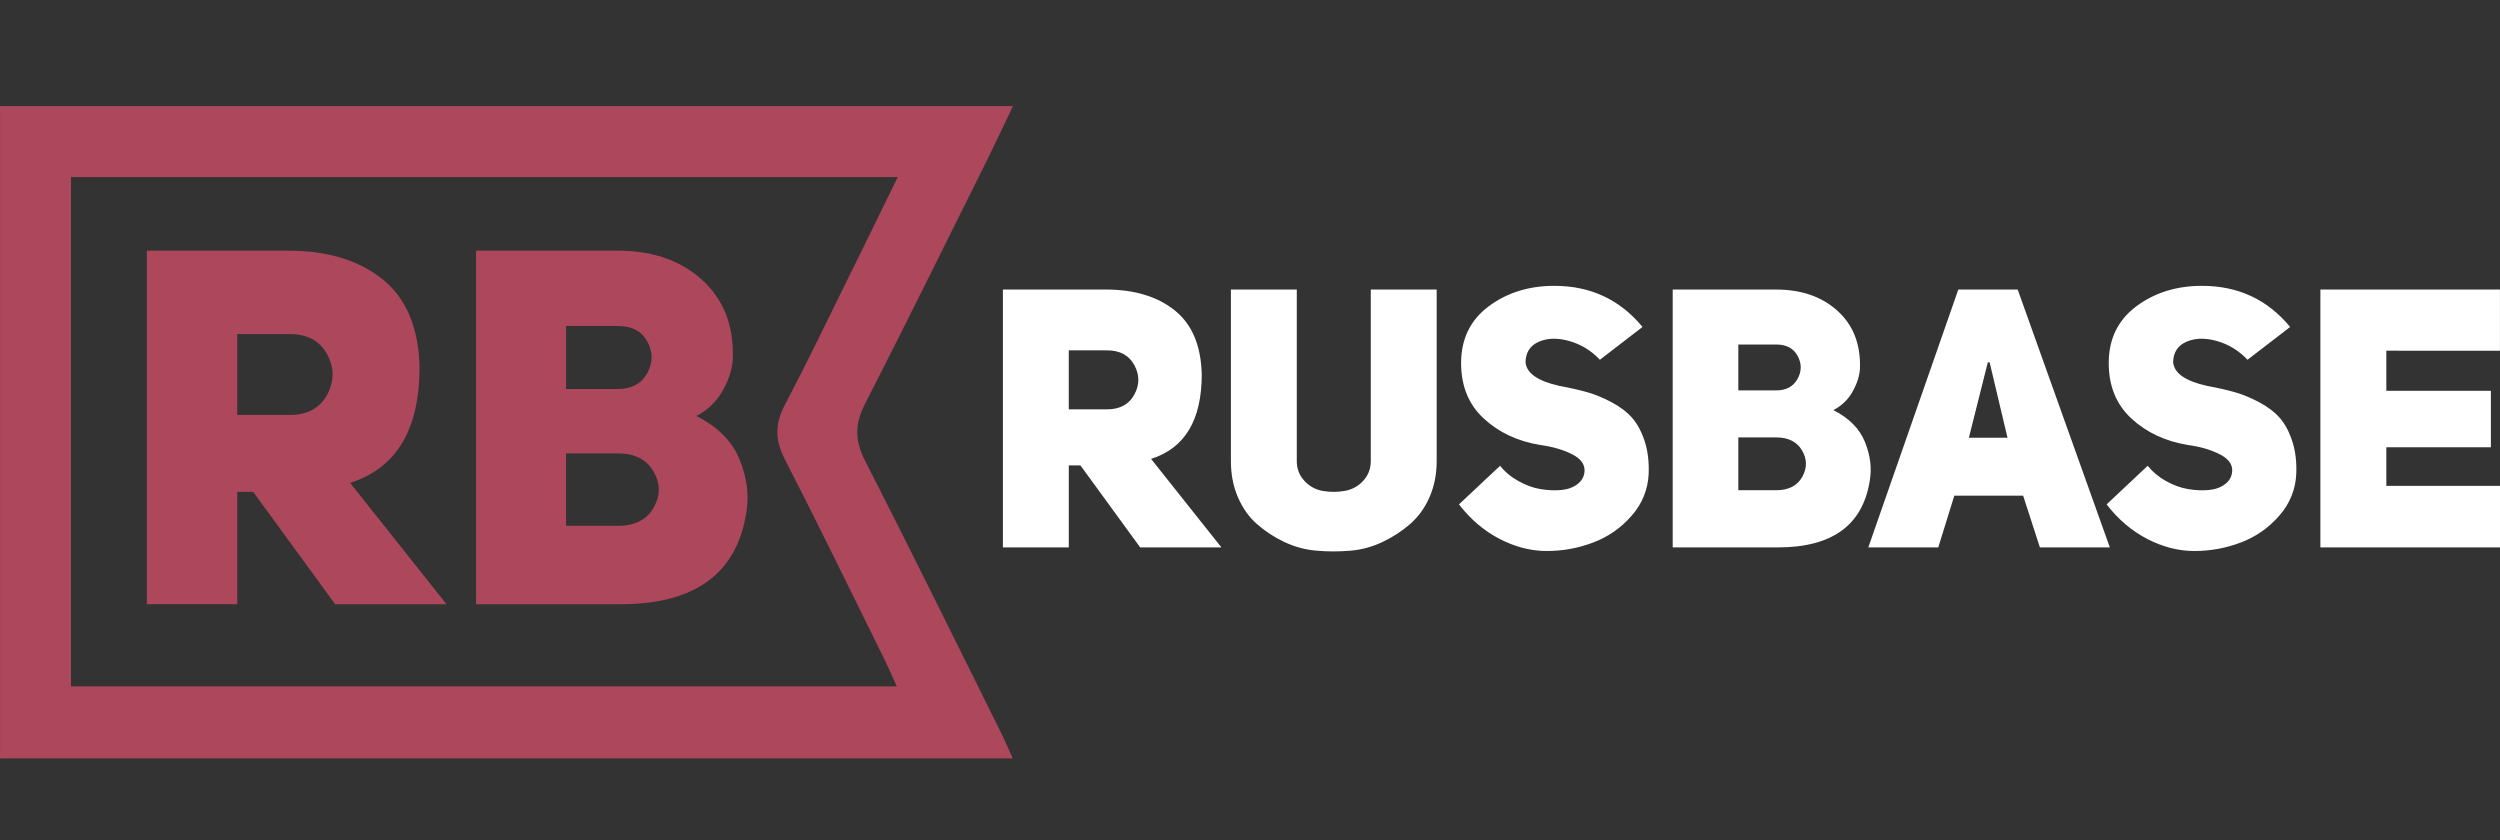
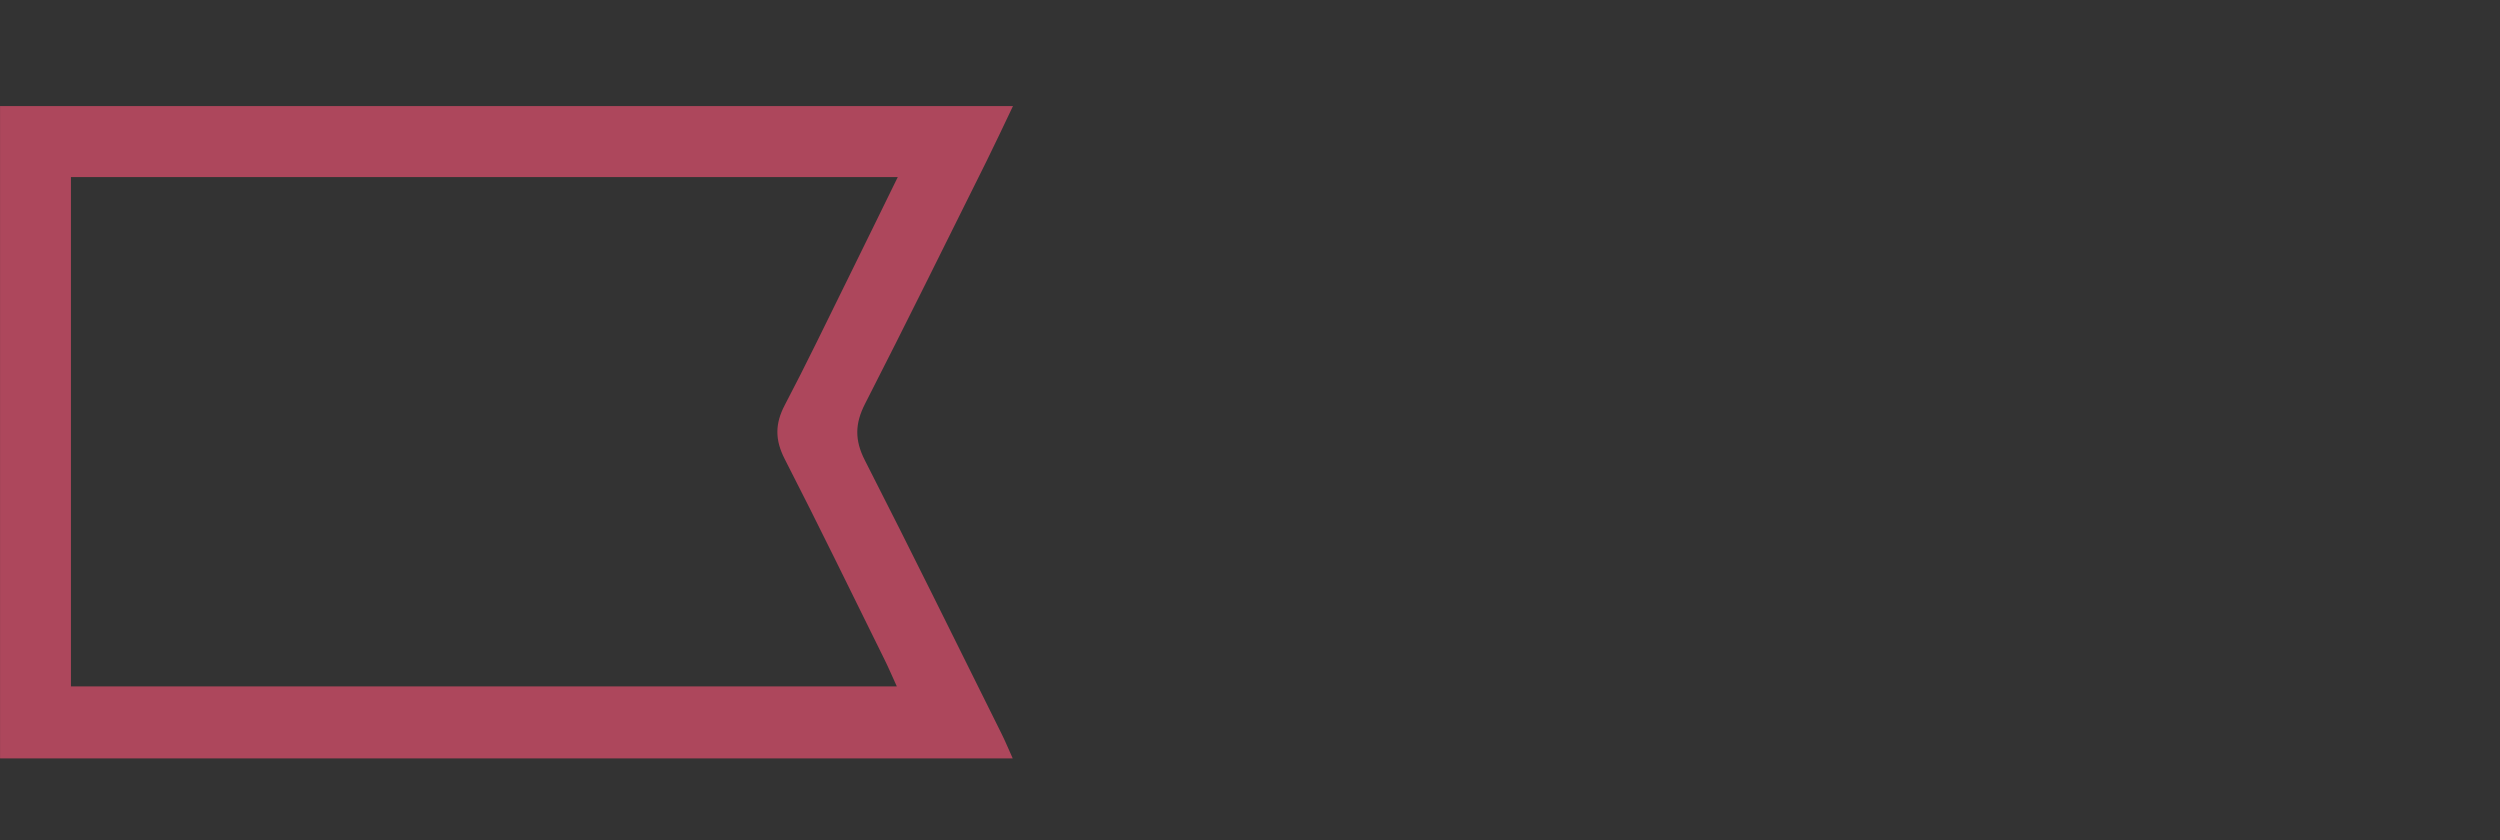
<svg xmlns="http://www.w3.org/2000/svg" width="122" height="41" viewBox="0 0 122 41" fill="none">
  <rect x="0" y="0" width="122" height="41" fill="#333333" stroke="none" />
  <path fill-rule="evenodd" clip-rule="evenodd" d="M49.433 5.176C48.961 6.163 48.557 7.032 48.13 7.891C46.166 11.835 44.219 15.786 42.213 19.708C41.72 20.672 41.704 21.478 42.202 22.456C44.471 26.9 46.673 31.377 48.894 35.843C49.063 36.184 49.208 36.539 49.421 37.01H0.002V5.176H49.433ZM43.811 8.642H3.462V33.496H43.765C43.525 32.97 43.346 32.548 43.141 32.138C41.533 28.888 39.949 25.625 38.293 22.399C37.814 21.464 37.818 20.677 38.301 19.76C39.336 17.793 40.297 15.788 41.283 13.794C42.107 12.126 42.921 10.456 43.811 8.642Z" fill="#AD475C" />
-   <path fill-rule="evenodd" clip-rule="evenodd" d="M16.354 29.486L12.357 24.003H11.577V29.486H7.167V12.232H14.065C15.966 12.232 17.497 12.695 18.66 13.621C19.821 14.548 20.426 15.978 20.474 17.911C20.474 20.966 19.345 22.849 17.086 23.564L21.79 29.487H16.356L16.354 29.486ZM14.136 20.249C14.996 20.249 15.606 19.921 15.963 19.263C16.319 18.605 16.319 17.946 15.963 17.289C15.606 16.631 14.996 16.303 14.135 16.303H11.577V20.251V20.249H14.136ZM35.761 17.494C35.745 17.966 35.589 18.48 35.286 19.031C34.991 19.577 34.536 20.019 33.983 20.298C35.039 20.834 35.745 21.55 36.1 22.444C36.459 23.339 36.565 24.2 36.418 25.027C35.947 28.002 33.9 29.487 30.276 29.487H23.232V12.232H30.155C31.844 12.232 33.213 12.707 34.261 13.657C35.31 14.607 35.811 15.885 35.762 17.496L35.761 17.494ZM27.621 18.982H30.156C30.823 18.982 31.298 18.725 31.584 18.213C31.867 17.701 31.872 17.191 31.595 16.678C31.321 16.164 30.842 15.91 30.158 15.91H27.623V18.982H27.621ZM27.621 25.66H30.156C30.984 25.66 31.566 25.364 31.9 24.769C32.233 24.178 32.23 23.587 31.89 23.003C31.545 22.417 30.968 22.125 30.157 22.125H27.622V25.661L27.621 25.66Z" fill="#AD475C" />
-   <path d="M55.641 26.713L52.726 22.712H52.157V26.713H48.941V14.13H53.971C55.357 14.13 56.474 14.467 57.322 15.142C58.17 15.818 58.61 16.861 58.645 18.271C58.645 20.499 57.821 21.873 56.173 22.394L59.605 26.713H55.641V26.713ZM52.155 19.976H54.023C54.651 19.976 55.095 19.735 55.355 19.257C55.616 18.776 55.616 18.297 55.355 17.816C55.094 17.336 54.65 17.097 54.023 17.097H52.156V19.976H52.155ZM63.283 14.13V22.501C63.283 22.881 63.408 23.202 63.658 23.469C63.906 23.736 64.204 23.897 64.555 23.958C64.904 24.018 65.258 24.018 65.613 23.958C65.969 23.898 66.27 23.736 66.52 23.469C66.768 23.202 66.894 22.88 66.894 22.501V14.129H70.11V22.501C70.11 23.141 69.995 23.724 69.764 24.251C69.554 24.751 69.235 25.198 68.831 25.558C68.426 25.912 67.974 26.208 67.488 26.438C66.992 26.679 66.456 26.827 65.906 26.873C65.356 26.921 64.801 26.921 64.244 26.873C63.692 26.827 63.152 26.679 62.653 26.438C62.17 26.209 61.721 25.913 61.321 25.558C60.935 25.216 60.63 24.779 60.405 24.251C60.179 23.725 60.068 23.141 60.068 22.501V14.129H63.284L63.283 14.13ZM71.195 24.616L73.204 22.73C73.441 23.027 73.739 23.277 74.101 23.477C74.463 23.678 74.822 23.81 75.177 23.868C75.534 23.927 75.871 23.942 76.189 23.912C76.51 23.882 76.776 23.785 76.99 23.618C77.202 23.454 77.314 23.238 77.327 22.978C77.339 22.646 77.131 22.375 76.704 22.161C76.279 21.947 75.77 21.799 75.175 21.717C74.074 21.538 73.152 21.11 72.412 20.427C71.672 19.746 71.302 18.843 71.302 17.717C71.302 16.544 71.749 15.623 72.643 14.952C73.538 14.283 74.608 13.949 75.851 13.949C77.618 13.949 79.052 14.618 80.154 15.956L78.074 17.557C77.67 17.12 77.153 16.803 76.581 16.641C76.012 16.481 75.517 16.493 75.096 16.677C74.676 16.86 74.459 17.19 74.446 17.663C74.482 18.207 75.04 18.598 76.117 18.836C76.627 18.929 77.072 19.031 77.45 19.137C77.83 19.245 78.226 19.406 78.641 19.627C79.055 19.846 79.39 20.1 79.647 20.39C79.9 20.681 80.106 21.06 80.259 21.529C80.413 21.996 80.477 22.527 80.455 23.119C80.425 23.875 80.132 24.598 79.627 25.162C79.125 25.747 78.484 26.197 77.762 26.469C77.033 26.748 76.271 26.889 75.478 26.889C74.707 26.889 73.941 26.691 73.184 26.301C72.427 25.909 71.766 25.348 71.197 24.613L71.195 24.616ZM90.766 17.967C90.753 18.311 90.639 18.685 90.419 19.088C90.204 19.486 89.872 19.809 89.468 20.012C90.238 20.403 90.753 20.925 91.013 21.577C91.274 22.229 91.351 22.857 91.244 23.461C90.9 25.63 89.408 26.713 86.765 26.713H81.628V14.13H86.676C87.908 14.13 88.907 14.477 89.671 15.169C90.436 15.861 90.801 16.794 90.766 17.968V17.967ZM84.828 19.052H86.677C87.164 19.052 87.511 18.864 87.719 18.492C87.925 18.118 87.928 17.746 87.727 17.372C87.527 16.997 87.177 16.812 86.679 16.812H84.83V19.052H84.828ZM84.828 23.923H86.677C87.282 23.923 87.706 23.707 87.949 23.273C88.192 22.842 88.19 22.411 87.942 21.985C87.69 21.557 87.27 21.345 86.678 21.345H84.83V23.923H84.828ZM98.463 14.129L102.96 26.713H99.547L98.729 24.189H95.37L94.587 26.714H91.173L95.565 14.13H98.463V14.129ZM96.08 21.361H97.966L97.094 17.683H97.005L96.081 21.362L96.08 21.361ZM102.8 24.616L104.808 22.73C105.046 23.027 105.343 23.277 105.705 23.477C106.068 23.678 106.426 23.81 106.783 23.868C107.138 23.927 107.476 23.942 107.794 23.912C108.115 23.882 108.381 23.785 108.595 23.618C108.807 23.454 108.919 23.238 108.932 22.978C108.944 22.646 108.736 22.375 108.309 22.161C107.884 21.947 107.375 21.799 106.78 21.717C105.679 21.538 104.757 21.11 104.017 20.427C103.277 19.746 102.906 18.843 102.906 17.717C102.906 16.544 103.353 15.623 104.247 14.952C105.142 14.283 106.212 13.949 107.455 13.949C109.222 13.949 110.656 14.618 111.759 15.956L109.678 17.557C109.274 17.12 108.757 16.803 108.184 16.641C107.615 16.481 107.12 16.493 106.699 16.677C106.279 16.86 106.062 17.19 106.049 17.663C106.086 18.207 106.643 18.598 107.721 18.836C108.231 18.929 108.675 19.031 109.053 19.137C109.434 19.245 109.83 19.406 110.244 19.627C110.658 19.846 110.993 20.1 111.25 20.39C111.503 20.681 111.709 21.06 111.862 21.529C112.016 21.996 112.08 22.527 112.058 23.119C112.028 23.875 111.736 24.598 111.231 25.162C110.716 25.756 110.093 26.192 109.365 26.469C108.636 26.748 107.874 26.889 107.081 26.889C106.31 26.889 105.544 26.691 104.787 26.301C104.03 25.909 103.37 25.348 102.801 24.613L102.8 24.616ZM116.453 17.114V19.07H121.555V21.825H116.453V23.709H122V26.713H113.235V14.13H121.998V17.116L116.451 17.114L116.453 17.114Z" fill="white" />
</svg>